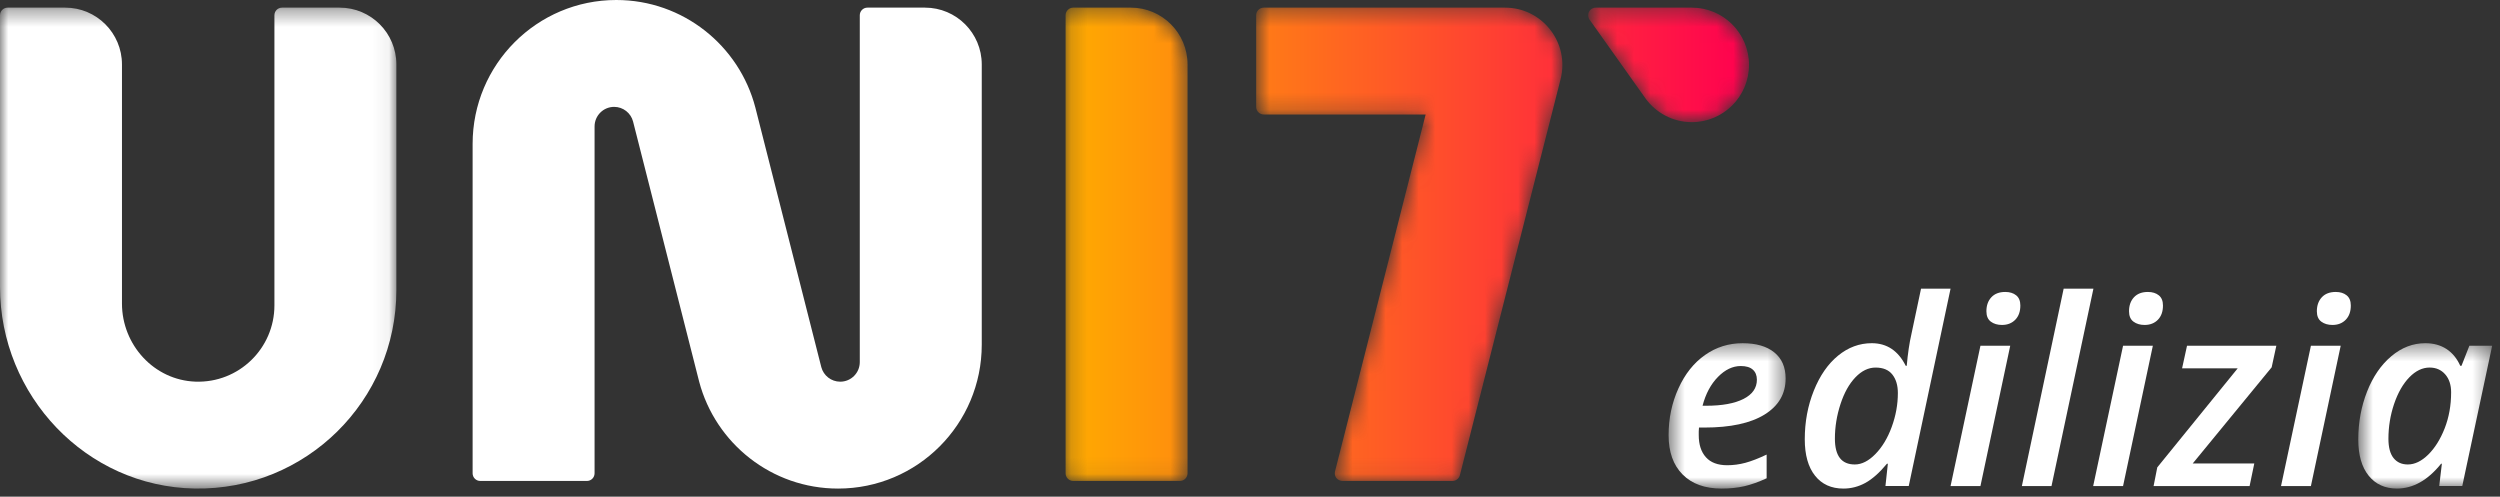
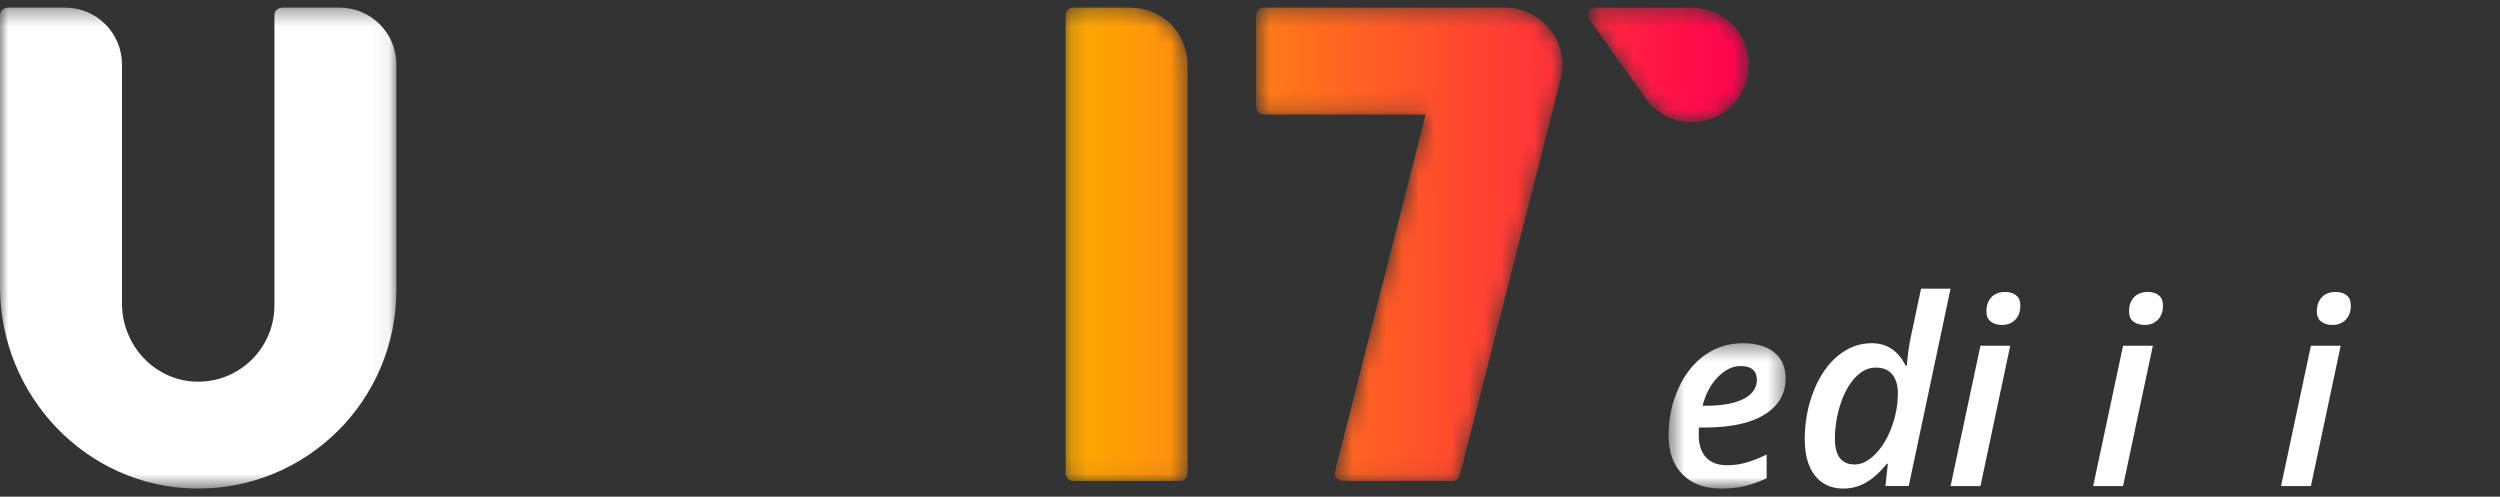
<svg xmlns="http://www.w3.org/2000/svg" xmlns:xlink="http://www.w3.org/1999/xlink" width="151px" height="30px" viewBox="0 0 151 30" version="1.1">
  <rect x="0" y="0" width="151" height="30" fill="#333333" stroke="none" />
  <title>Logo Unit</title>
  <desc>Created with Sketch.</desc>
  <defs>
    <path d="M32.197,0.339 C31.944,0.339 31.737,0.545 31.737,0.8 L31.737,0.8 C31.737,0.9 31.769,0.992 31.822,1.068 L31.822,1.068 L35.205,5.832 C35.833,6.694 36.85,7.256 37.997,7.256 L37.997,7.256 C39.904,7.256 41.45,5.707 41.45,3.797 L41.45,3.797 C41.45,1.887 39.904,0.339 37.997,0.339 L37.997,0.339 L32.197,0.339 Z M12.143,0.339 C11.889,0.339 11.682,0.545 11.682,0.8 L11.682,0.8 L11.682,6.333 C11.682,6.588 11.889,6.794 12.143,6.794 L12.143,6.794 L21.919,6.794 L16.446,28.346 C16.428,28.416 16.425,28.491 16.441,28.569 L16.441,28.569 C16.488,28.782 16.691,28.927 16.909,28.927 L16.909,28.927 L23.541,28.927 C23.756,28.927 23.936,28.779 23.987,28.581 L23.987,28.581 L30.07,4.661 C30.627,2.47 28.974,0.339 26.716,0.339 L26.716,0.339 L12.143,0.339 Z M0.632,0.339 C0.378,0.339 0.172,0.545 0.172,0.8 L0.172,0.8 L0.172,28.465 C0.172,28.72 0.378,28.927 0.632,28.927 L0.632,28.927 L7.078,28.927 C7.332,28.927 7.538,28.72 7.538,28.465 L7.538,28.465 L7.538,3.771 C7.538,1.875 6.005,0.339 4.112,0.339 L4.112,0.339 L0.632,0.339 Z" id="path-1" />
    <linearGradient x1="-1.11022302e-14%" y1="50%" x2="100%" y2="50%" id="linearGradient-3">
      <stop stop-color="#FFAB00" offset="0%" />
      <stop stop-color="#FF0050" offset="100%" />
    </linearGradient>
    <polygon id="path-4" points="0 0.339 23.941 0.339 23.941 29.388 0 29.388" />
    <polygon id="path-6" points="0.524 0.404 7.593 0.404 7.593 9.184 0.524 9.184" />
-     <polygon id="path-8" points="0.61 0.403 8.697 0.403 8.697 9.183 0.61 9.183" />
  </defs>
  <g id="CLIENTI" stroke="none" stroke-width="1" fill="none" fill-rule="evenodd">
    <g id="Elenco-Clienti---Vuoto" transform="translate(-17, -16)">
      <g id="HEADER">
        <g id="Logo-Unit" transform="translate(17, 16)">
          <g>
-             <path d="M59.298,3.893 C59.298,1.998 57.763,0.461 55.871,0.461 L52.391,0.461 C52.137,0.461 51.931,0.668 51.931,0.922 L51.931,21.872 C51.931,22.525 51.402,23.054 50.75,23.054 C50.202,23.054 49.742,22.682 49.607,22.176 L45.623,6.494 C44.651,2.758 41.259,0 37.224,0 C32.431,0 28.546,3.891 28.546,8.691 L28.546,28.588 C28.546,28.843 28.752,29.049 29.006,29.049 L35.452,29.049 C35.706,29.049 35.912,28.843 35.912,28.588 L35.912,7.639 C35.912,6.985 36.441,6.455 37.094,6.455 C37.643,6.455 38.104,6.831 38.237,7.339 L42.23,23.054 C43.215,26.771 46.598,29.51 50.619,29.51 C55.413,29.51 59.298,25.619 59.298,20.819 L59.298,3.893 Z" id="Fill-1" fill="#FFFFFF" />
            <g id="Group-5" transform="translate(64.19, 0.122)">
              <mask id="mask-2" fill="white">
                <use xlink:href="#path-1" />
              </mask>
              <g id="Clip-4" />
              <path d="M32.197,0.339 C31.944,0.339 31.737,0.545 31.737,0.8 L31.737,0.8 C31.737,0.9 31.769,0.992 31.822,1.068 L31.822,1.068 L35.205,5.832 C35.833,6.694 36.85,7.256 37.997,7.256 L37.997,7.256 C39.904,7.256 41.45,5.707 41.45,3.797 L41.45,3.797 C41.45,1.887 39.904,0.339 37.997,0.339 L37.997,0.339 L32.197,0.339 Z M12.143,0.339 C11.889,0.339 11.682,0.545 11.682,0.8 L11.682,0.8 L11.682,6.333 C11.682,6.588 11.889,6.794 12.143,6.794 L12.143,6.794 L21.919,6.794 L16.446,28.346 C16.428,28.416 16.425,28.491 16.441,28.569 L16.441,28.569 C16.488,28.782 16.691,28.927 16.909,28.927 L16.909,28.927 L23.541,28.927 C23.756,28.927 23.936,28.779 23.987,28.581 L23.987,28.581 L30.07,4.661 C30.627,2.47 28.974,0.339 26.716,0.339 L26.716,0.339 L12.143,0.339 Z M0.632,0.339 C0.378,0.339 0.172,0.545 0.172,0.8 L0.172,0.8 L0.172,28.465 C0.172,28.72 0.378,28.927 0.632,28.927 L0.632,28.927 L7.078,28.927 C7.332,28.927 7.538,28.72 7.538,28.465 L7.538,28.465 L7.538,3.771 C7.538,1.875 6.005,0.339 4.112,0.339 L4.112,0.339 L0.632,0.339 Z" id="Fill-3" fill="url(#linearGradient-3)" mask="url(#mask-2)" />
            </g>
            <g id="Group-27" transform="translate(0, 0.122)">
              <g id="Group-8">
                <mask id="mask-5" fill="white">
                  <use xlink:href="#path-4" />
                </mask>
                <g id="Clip-7" />
                <path d="M7.367,3.771 C7.367,1.875 5.832,0.339 3.94,0.339 L0.461,0.339 C0.206,0.339 -0,0.545 -0,0.799 L-0,3.771 L-0,17.202 C-0,23.776 5.203,29.276 11.766,29.386 C18.471,29.498 23.941,24.089 23.941,17.399 L23.941,3.771 C23.941,1.875 22.408,0.339 20.515,0.339 L17.035,0.339 C16.781,0.339 16.575,0.545 16.575,0.799 L16.575,18.321 C16.575,20.924 14.422,23.023 11.803,22.929 C9.308,22.84 7.367,20.711 7.367,18.211 L7.367,3.771 Z" id="Fill-6" fill="#FFFFFF" mask="url(#mask-5)" />
              </g>
              <g id="Group-11" transform="translate(100.259, 20.204)">
                <mask id="mask-7" fill="white">
                  <use xlink:href="#path-6" />
                </mask>
                <g id="Clip-10" />
                <path d="M4.885,1.782 C4.395,1.782 3.935,2.002 3.504,2.442 C3.073,2.881 2.763,3.461 2.575,4.181 L2.797,4.181 C3.755,4.181 4.505,4.044 5.046,3.771 C5.586,3.497 5.857,3.11 5.857,2.61 C5.857,2.349 5.775,2.146 5.612,2.001 C5.449,1.855 5.207,1.782 4.885,1.782 M3.723,9.184 C2.717,9.184 1.933,8.9 1.37,8.333 C0.806,7.766 0.524,6.974 0.524,5.958 C0.524,4.946 0.722,4.005 1.117,3.135 C1.512,2.264 2.048,1.591 2.724,1.116 C3.4,0.641 4.156,0.404 4.992,0.404 C5.814,0.404 6.452,0.588 6.909,0.959 C7.365,1.329 7.593,1.854 7.593,2.534 C7.593,3.463 7.168,4.19 6.32,4.713 C5.471,5.237 4.26,5.498 2.689,5.498 L2.36,5.498 L2.345,5.736 L2.345,5.958 C2.345,6.525 2.489,6.97 2.778,7.291 C3.065,7.613 3.495,7.774 4.066,7.774 C4.434,7.774 4.798,7.725 5.161,7.628 C5.523,7.531 5.951,7.365 6.446,7.13 L6.446,8.563 C5.956,8.788 5.506,8.947 5.096,9.042 C4.685,9.137 4.227,9.184 3.723,9.184" id="Fill-9" fill="#FFFFFF" mask="url(#mask-7)" />
              </g>
              <path d="M112.029,27.932 C112.448,27.932 112.862,27.723 113.272,27.304 C113.684,26.885 114.013,26.339 114.26,25.664 C114.507,24.99 114.631,24.308 114.631,23.618 C114.631,23.154 114.52,22.781 114.298,22.5 C114.076,22.219 113.739,22.079 113.285,22.079 C112.851,22.079 112.445,22.275 112.068,22.668 C111.69,23.062 111.389,23.601 111.166,24.285 C110.941,24.97 110.828,25.667 110.828,26.376 C110.828,27.414 111.229,27.932 112.029,27.932 M113.055,20.607 C113.968,20.607 114.651,21.062 115.105,21.971 L115.167,21.971 C115.232,21.226 115.328,20.586 115.45,20.056 L116.031,17.313 L117.814,17.313 L115.288,29.234 L113.881,29.234 L114.027,27.886 L113.973,27.886 C113.524,28.428 113.09,28.813 112.673,29.043 C112.254,29.273 111.811,29.388 111.341,29.388 C110.612,29.388 110.04,29.129 109.628,28.61 C109.215,28.092 109.008,27.357 109.008,26.408 C109.008,25.36 109.19,24.382 109.555,23.473 C109.92,22.563 110.408,21.859 111.02,21.359 C111.632,20.858 112.31,20.607 113.055,20.607" id="Fill-12" fill="#FFFFFF" />
              <path d="M119.979,18.677 C119.979,18.329 120.078,18.049 120.277,17.834 C120.476,17.619 120.756,17.512 121.119,17.512 C121.389,17.512 121.608,17.58 121.776,17.715 C121.945,17.85 122.029,18.056 122.029,18.332 C122.029,18.695 121.927,18.98 121.723,19.19 C121.519,19.399 121.251,19.505 120.92,19.505 C120.649,19.505 120.424,19.438 120.246,19.305 C120.068,19.172 119.979,18.963 119.979,18.677 L119.979,18.677 Z M119.619,29.235 L117.814,29.235 L119.619,20.761 L121.418,20.761 L119.619,29.235 Z" id="Fill-14" fill="#FFFFFF" />
-               <polygon id="Fill-16" fill="#FFFFFF" points="123.911 29.235 122.121 29.235 124.645 17.313 126.443 17.313" />
              <path d="M128.593,18.677 C128.593,18.329 128.693,18.049 128.891,17.834 C129.091,17.619 129.371,17.512 129.733,17.512 C130.003,17.512 130.223,17.58 130.391,17.715 C130.56,17.85 130.643,18.056 130.643,18.332 C130.643,18.695 130.542,18.98 130.338,19.19 C130.134,19.399 129.866,19.505 129.534,19.505 C129.264,19.505 129.039,19.438 128.861,19.305 C128.682,19.172 128.593,18.963 128.593,18.677 L128.593,18.677 Z M128.233,29.235 L126.428,29.235 L128.233,20.761 L130.032,20.761 L128.233,29.235 Z" id="Fill-18" fill="#FFFFFF" />
-               <polygon id="Fill-20" fill="#FFFFFF" points="135.876 29.235 130.077 29.235 130.299 28.108 135.157 22.125 131.798 22.125 132.096 20.761 137.491 20.761 137.208 22.064 132.441 27.871 136.159 27.871" />
              <path d="M139.938,18.677 C139.938,18.329 140.039,18.049 140.237,17.834 C140.436,17.619 140.717,17.512 141.079,17.512 C141.349,17.512 141.569,17.58 141.736,17.715 C141.905,17.85 141.989,18.056 141.989,18.332 C141.989,18.695 141.887,18.98 141.683,19.19 C141.48,19.399 141.212,19.505 140.88,19.505 C140.61,19.505 140.385,19.438 140.206,19.305 C140.028,19.172 139.938,18.963 139.938,18.677 L139.938,18.677 Z M139.579,29.235 L137.774,29.235 L139.579,20.761 L141.378,20.761 L139.579,29.235 Z" id="Fill-22" fill="#FFFFFF" />
              <g id="Group-26" transform="translate(141.83, 20.204)">
                <mask id="mask-9" fill="white">
                  <use xlink:href="#path-8" />
                </mask>
                <g id="Clip-25" />
                <path d="M3.602,7.728 C4.02,7.728 4.43,7.53 4.834,7.134 C5.236,6.738 5.568,6.209 5.829,5.544 C6.088,4.881 6.218,4.155 6.218,3.368 C6.218,2.919 6.099,2.558 5.859,2.284 C5.619,2.011 5.305,1.874 4.917,1.874 C4.484,1.874 4.076,2.071 3.693,2.464 C3.311,2.858 3.005,3.393 2.775,4.069 C2.546,4.746 2.431,5.447 2.431,6.172 C2.431,6.694 2.535,7.083 2.741,7.341 C2.948,7.599 3.234,7.728 3.602,7.728 M2.944,9.183 C2.225,9.183 1.656,8.924 1.237,8.406 C0.819,7.888 0.61,7.159 0.61,6.219 C0.61,5.187 0.788,4.221 1.142,3.322 C1.497,2.423 1.985,1.712 2.607,1.189 C3.229,0.665 3.913,0.403 4.658,0.403 C5.152,0.403 5.578,0.52 5.935,0.752 C6.291,0.984 6.57,1.323 6.769,1.767 L6.845,1.767 L7.32,0.557 L8.697,0.557 L6.891,9.03 L5.499,9.03 L5.659,7.682 L5.613,7.682 C4.808,8.683 3.918,9.183 2.944,9.183" id="Fill-24" fill="#FFFFFF" mask="url(#mask-9)" />
              </g>
            </g>
          </g>
        </g>
      </g>
    </g>
  </g>
</svg>